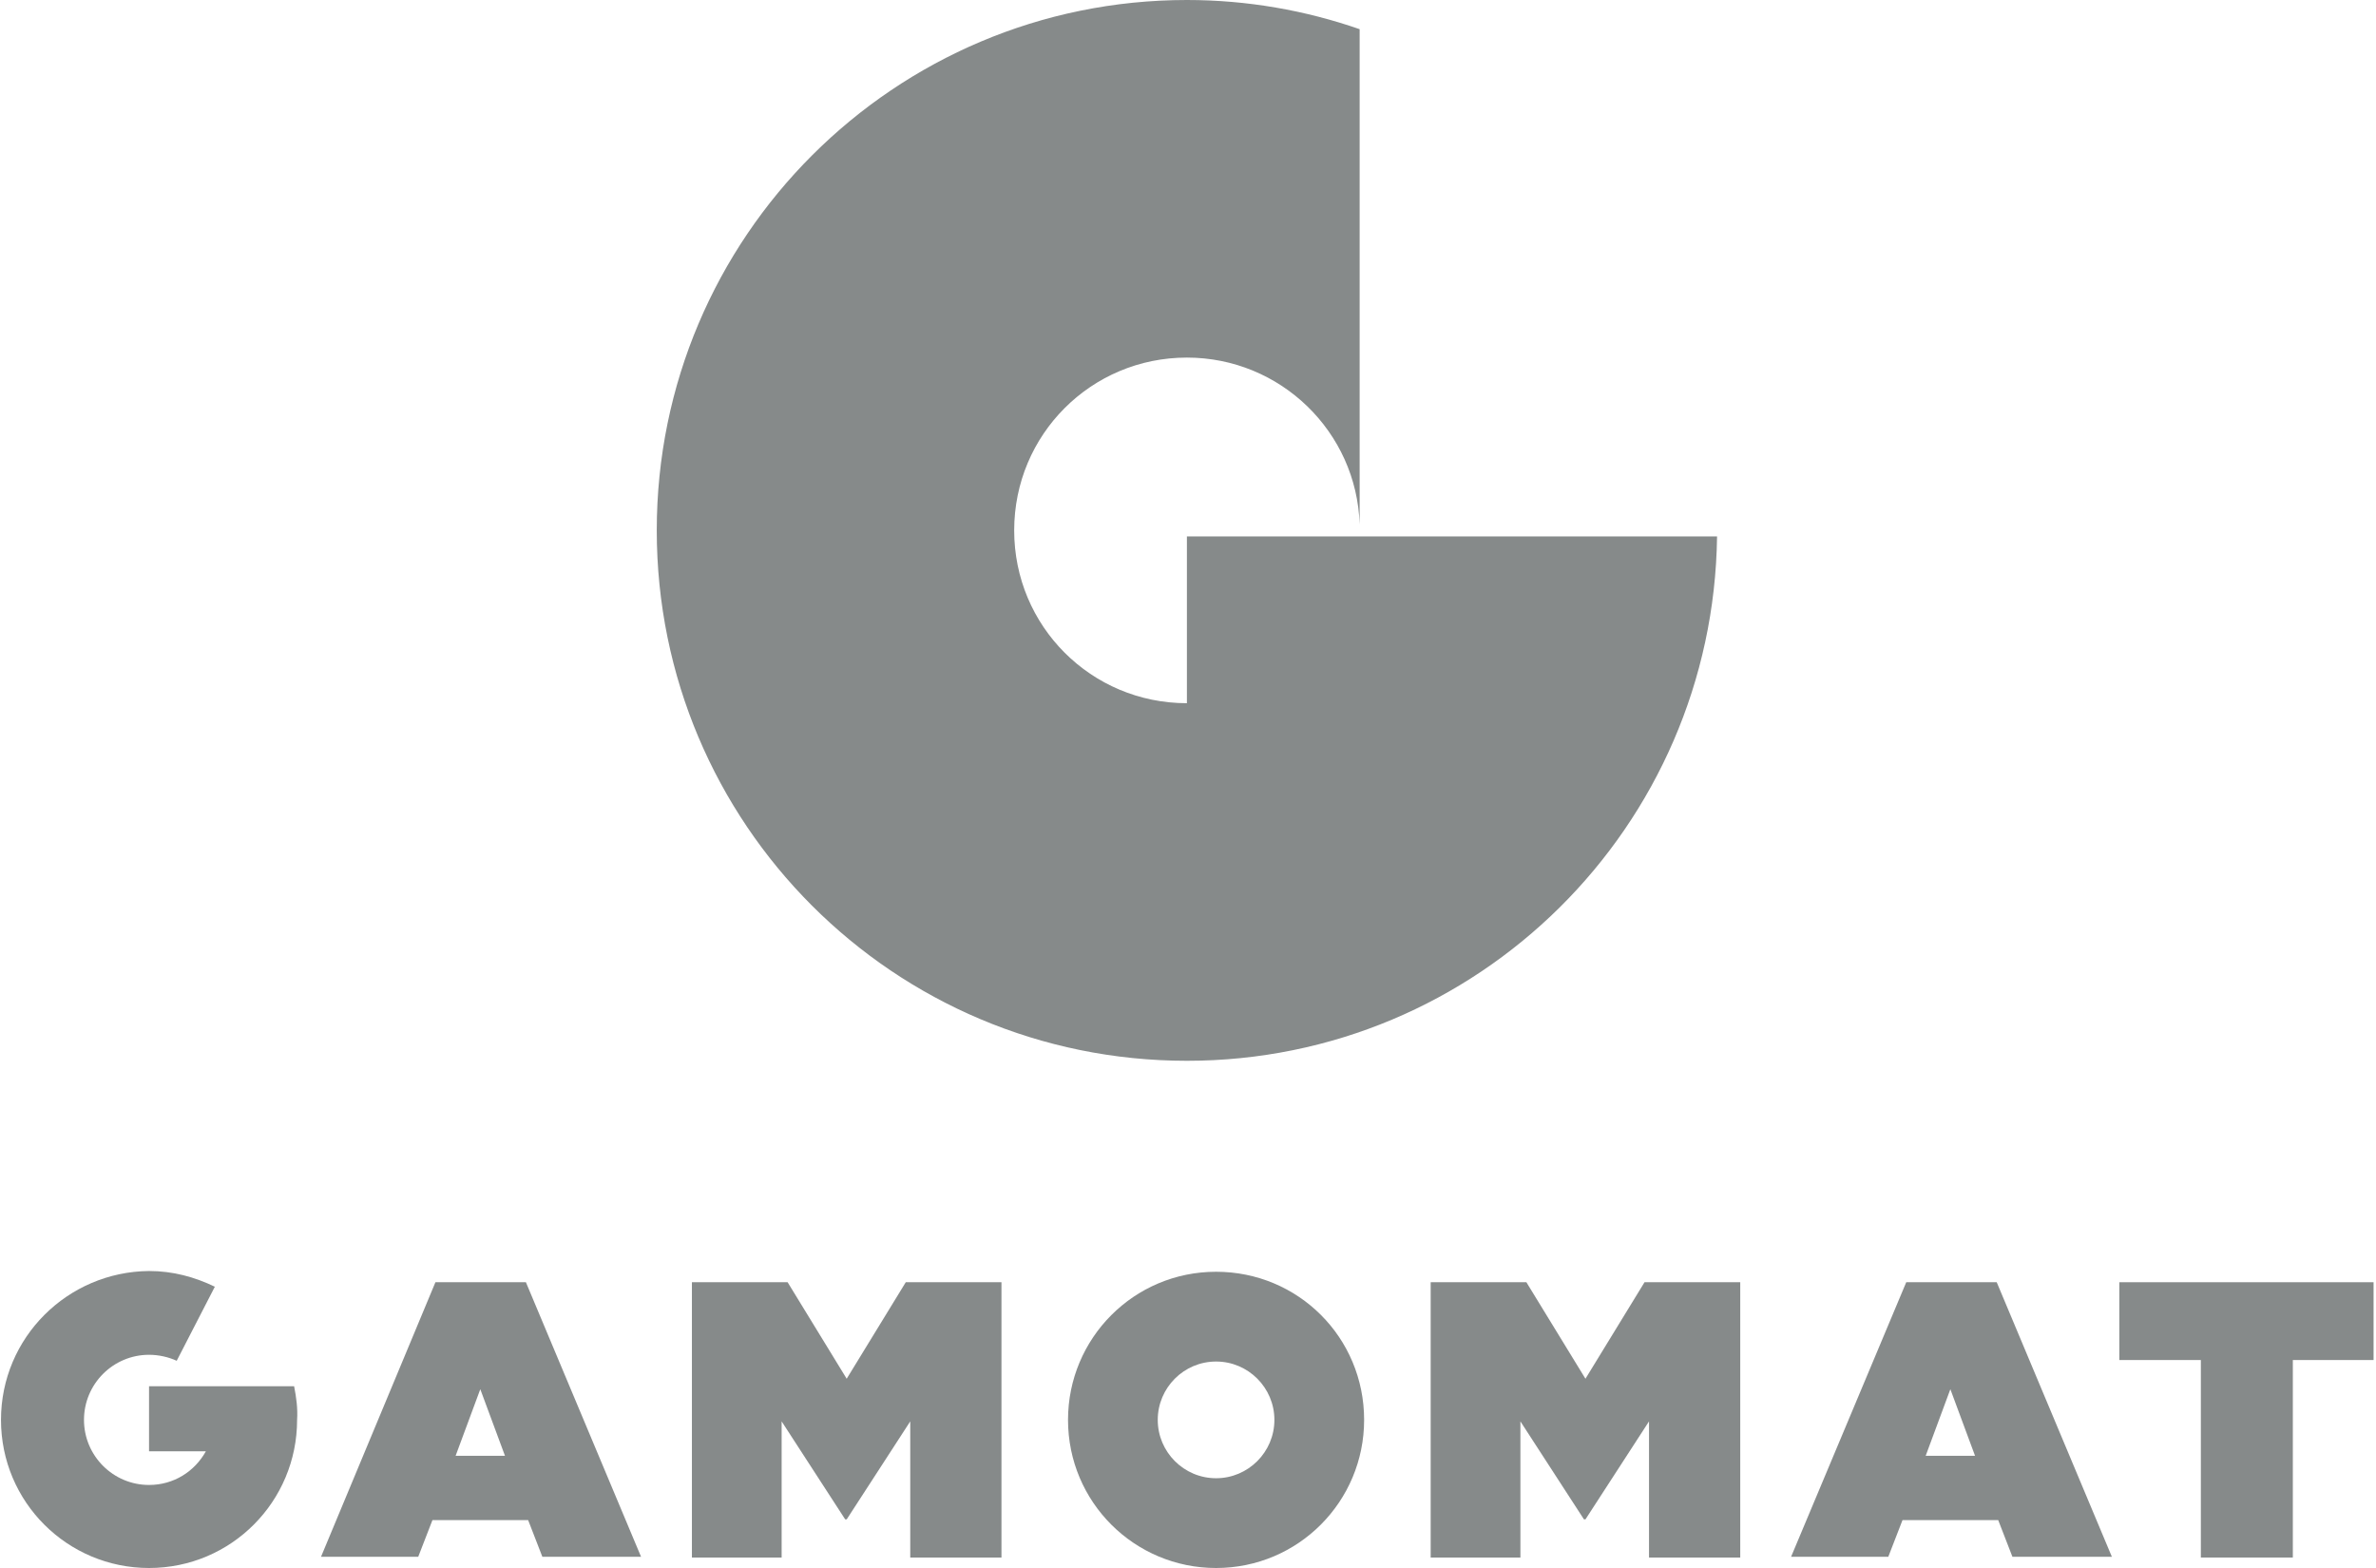
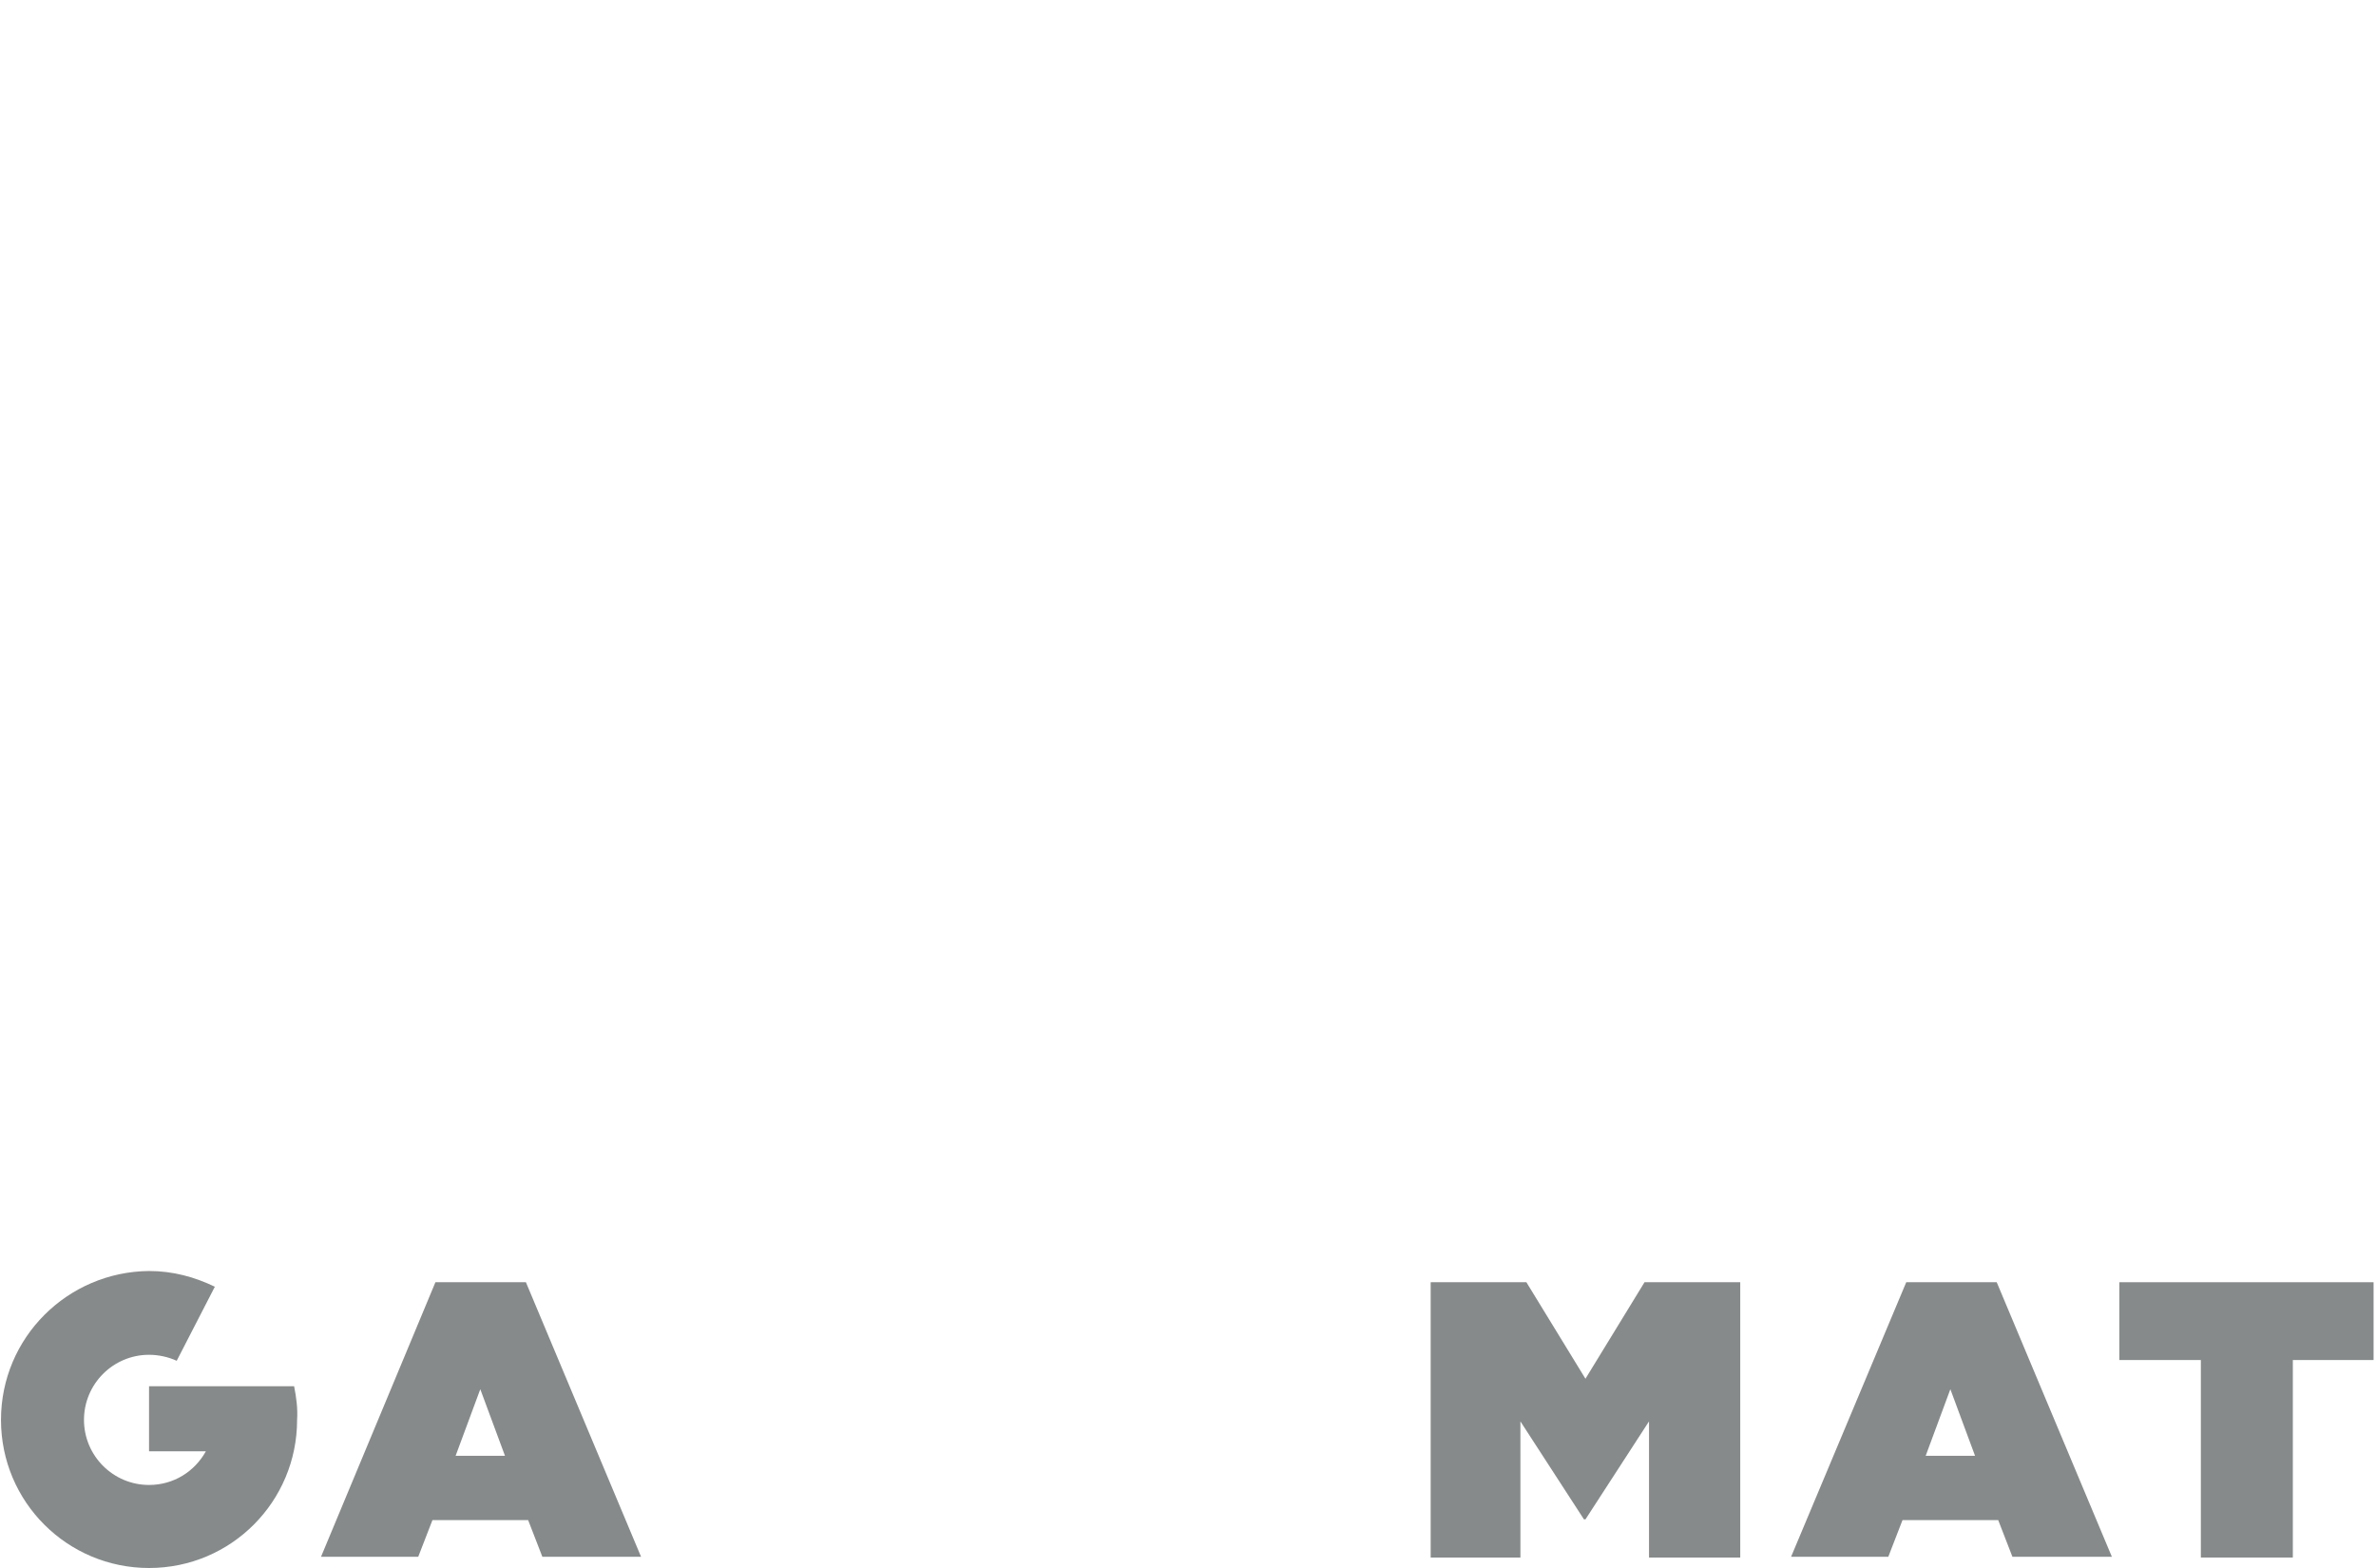
<svg xmlns="http://www.w3.org/2000/svg" width="150" height="99" viewBox="0 0 1090 720" fill="none">
  <path d="M199.467 588.779H241.008L293.879 714.848H248.561L242.038 698.015H198.094L191.571 714.848H146.939L199.467 588.779ZM231.395 668.474L220.066 637.901L208.736 668.474H231.395Z" fill="#868A8A" />
  <path d="M874.771 588.779H916.312L969.183 714.848H923.522L916.999 698.015H873.054L866.531 714.848H821.9L874.771 588.779ZM906.356 668.474L895.026 637.901L883.697 668.474H906.356Z" fill="#868A8A" />
  <path d="M1009.69 624.504H972.616V588.779H1089.34V624.504H1052.27V715.191H1010.04V624.504H1009.69Z" fill="#868A8A" />
-   <path d="M317.225 588.779H361.169L388.291 633.092L415.413 588.779H459.358V715.191H417.473V652.672L388.291 697.672H387.604L358.423 652.672V715.191H317.225V588.779Z" fill="#868A8A" />
  <path d="M656.421 588.779H700.365L727.487 633.092L754.609 588.779H798.554V715.191H756.669V652.672L727.487 697.672H726.801L697.619 652.672V715.191H656.421V588.779Z" fill="#868A8A" />
-   <path d="M557.889 583.97C520.124 583.97 489.913 614.542 489.913 651.985C489.913 689.771 520.468 720 557.889 720C595.654 720 625.866 689.428 625.866 651.985C625.866 614.199 595.654 583.97 557.889 583.97ZM557.889 678.779C543.127 678.779 531.111 666.756 531.111 651.985C531.111 637.214 543.127 625.191 557.889 625.191C572.652 625.191 584.668 637.214 584.668 651.985C584.668 666.756 572.652 678.779 557.889 678.779Z" fill="#868A8A" />
  <path d="M134.58 636.527H67.977V666.412H94.069C88.919 675.687 79.306 681.87 67.977 681.87C51.498 681.87 38.108 668.473 38.108 651.985C38.108 635.496 51.498 622.099 67.977 622.099C72.44 622.099 76.903 623.13 80.679 624.847L98.189 590.84C88.919 586.374 78.963 583.626 67.977 583.626C30.555 583.969 0 614.199 0 651.985C0 689.771 30.555 720 67.977 720C105.741 720 135.953 689.428 135.953 651.985C136.297 646.832 135.61 641.679 134.58 636.527Z" fill="#868A8A" />
-   <path d="M544.5 246.298V322.901C500.555 322.901 465.194 287.519 465.194 243.55C465.194 199.58 500.555 164.198 544.5 164.198C587.414 164.198 622.433 198.206 623.806 240.802V13.397C599.087 4.809 572.308 0 544.5 0C410.263 0 301.088 108.893 301.088 243.55C301.088 378.206 409.92 487.099 544.5 487.099C678.05 487.099 786.195 379.58 787.911 246.298H544.5Z" fill="#868A8A" />
</svg>